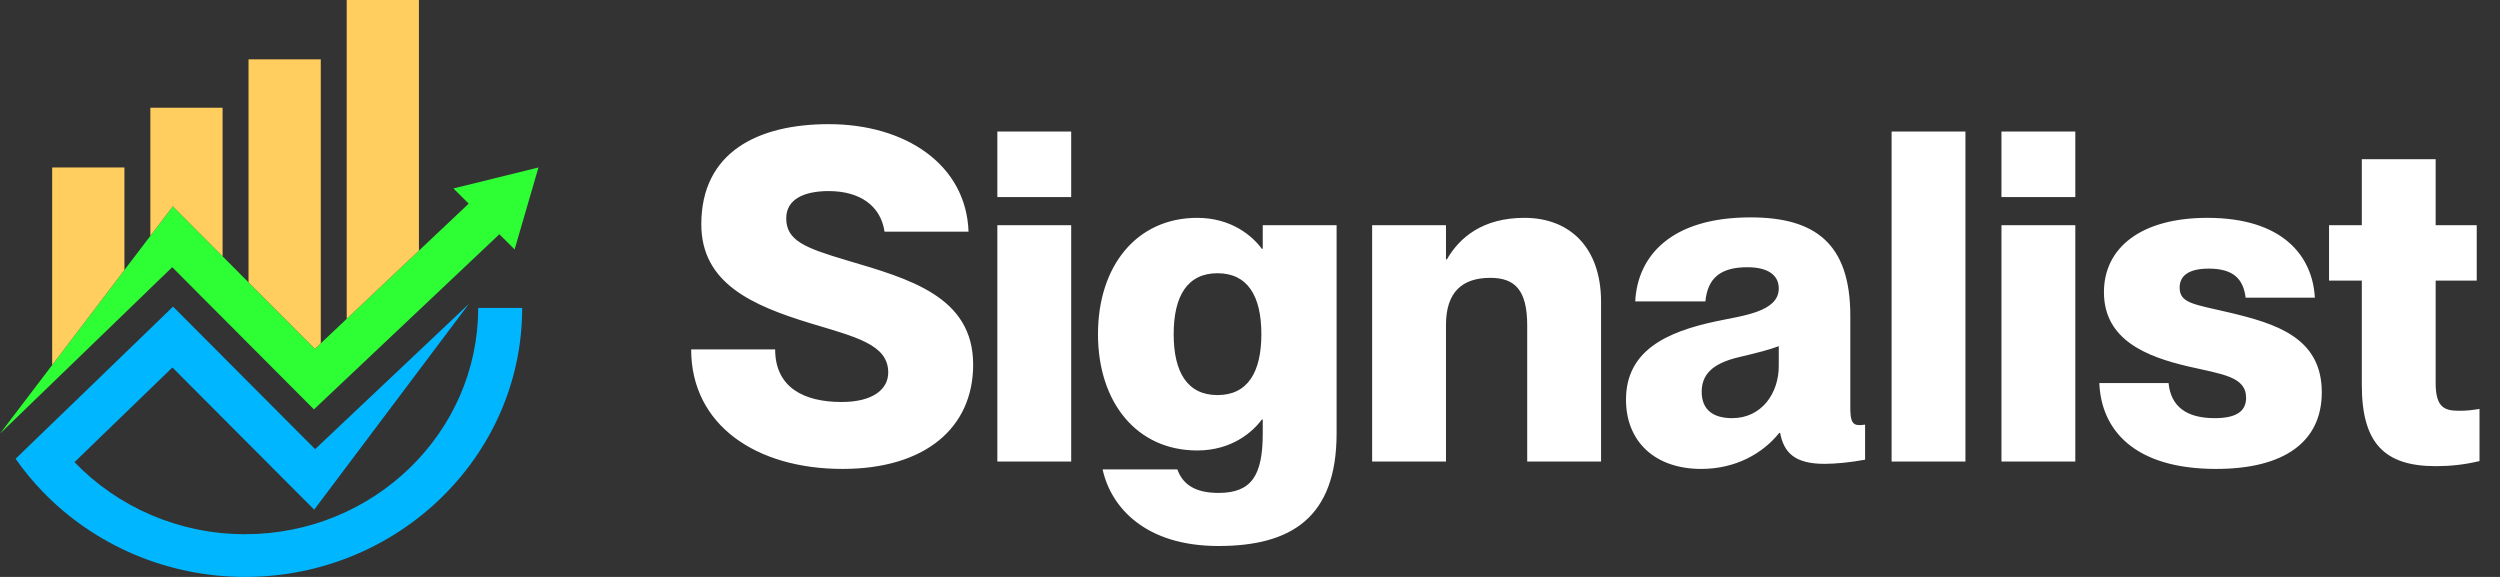
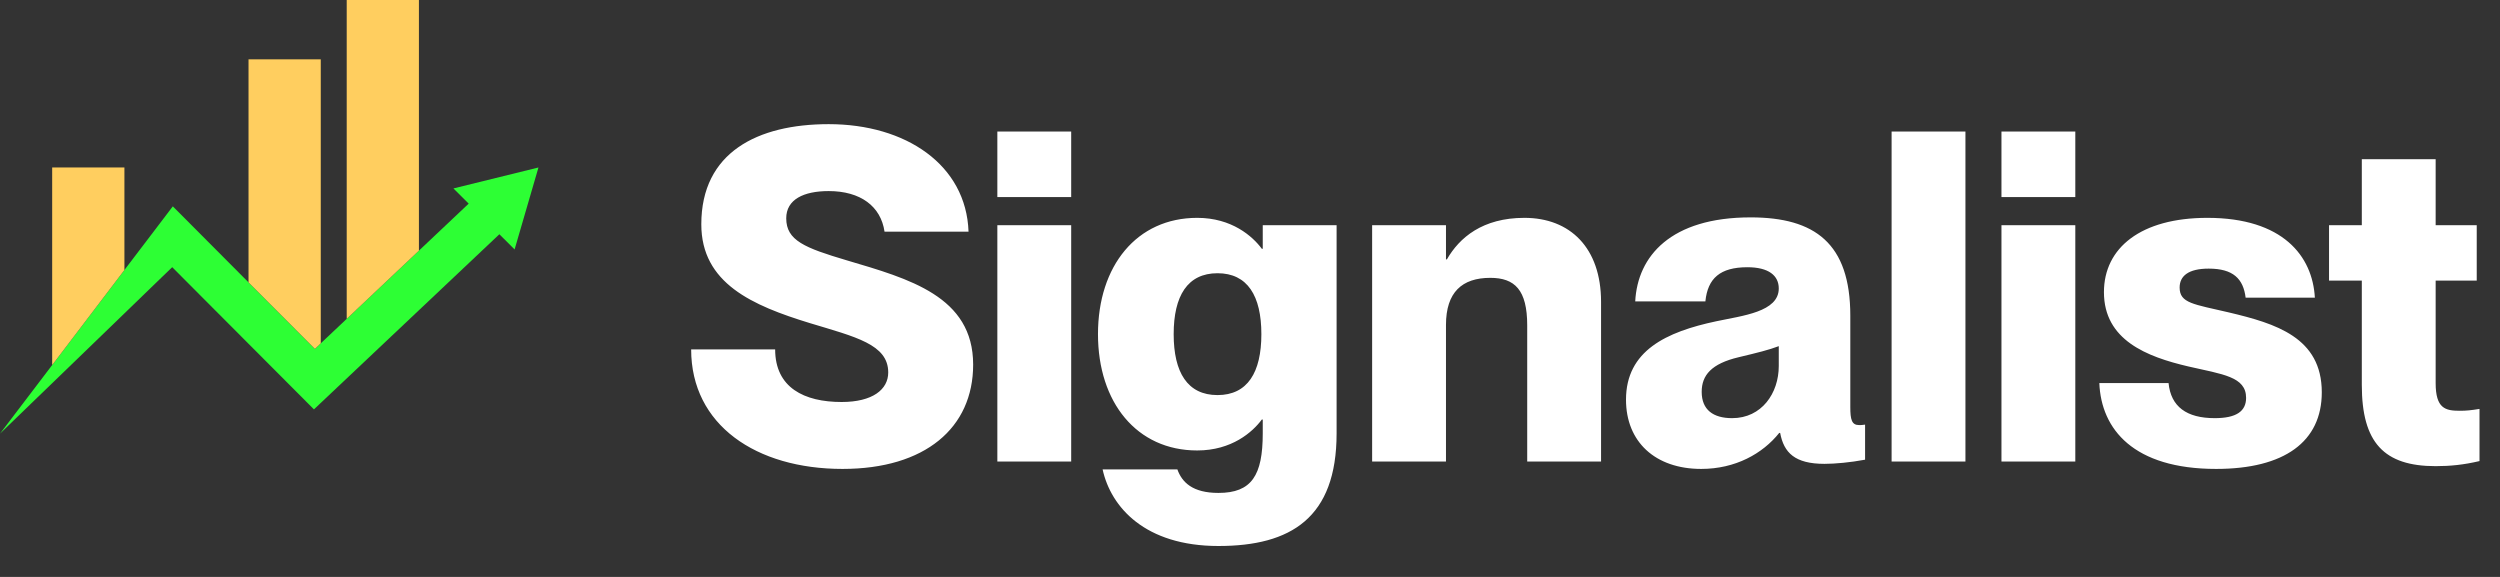
<svg xmlns="http://www.w3.org/2000/svg" width="130" height="30" viewBox="0 0 130 30" fill="none">
  <rect x="0" y="0" width="130" height="30" fill="#333333" stroke="none" />
  <path d="M28 8.709L26.759 12.971L25.967 12.181L21.784 16.132L18.781 18.968L16.325 21.287L14.013 18.968L12.923 17.875L11.574 16.521L11.169 16.116L8.955 13.893L8.104 14.715L7.819 14.99L6.47 16.296L5.117 17.604L3.724 18.95L3.705 18.968L1.711 20.895L0 22.55L2.724 18.968L6.47 14.039L7.819 12.266L8.986 10.73L11.574 13.328L12.68 14.439L12.923 14.681L16.375 18.142L16.68 17.853L18.029 16.58L18.628 16.014L20.372 14.366L21.784 13.033L24.372 10.589L23.578 9.799L28 8.709Z" fill="#2DFF34" />
  <path d="M6.47 8.709V14.039L2.724 18.968H2.713V8.709H6.47Z" fill="#FFCE5F" />
-   <path d="M27.154 16.014C27.154 23.726 20.692 30 12.745 30C8.69 30 4.918 28.346 2.252 25.599C1.726 25.059 1.244 24.477 0.811 23.856L2.467 22.256L5.13 19.686L5.871 18.968L6.47 18.39L7.819 17.085L8.117 16.797L8.821 16.116L8.934 16.003L8.936 16.005L8.999 15.945L11.574 18.528L12.693 19.652L16.386 23.357L18.639 21.227L20.385 19.58L21.032 18.968L21.784 18.258L24.383 15.802L16.338 26.502L11.18 21.33L8.966 19.108L8.117 19.928L5.13 22.816L3.874 24.031C6.119 26.37 9.311 27.779 12.745 27.779C19.429 27.779 24.866 22.502 24.866 16.014H27.154V16.014Z" fill="#00B7FF" />
-   <path d="M11.574 5.603V13.328L8.986 10.73L7.819 12.266V5.603H11.574Z" fill="#FFCE5F" />
  <path d="M16.68 3.086V17.853L16.375 18.142L12.923 14.682V3.086H16.68Z" fill="#FFCE5F" />
  <path d="M21.784 0V13.033L20.372 14.366L18.628 16.014L18.029 16.58V0H21.784Z" fill="#FFCE5F" />
  <path d="M43.812 24.384C39.324 24.384 35.94 22.104 35.94 18.168H40.308C40.308 20.16 41.82 20.904 43.764 20.904C45.372 20.904 46.188 20.256 46.188 19.368C46.188 17.904 44.484 17.52 42.108 16.8C39.132 15.888 36.468 14.736 36.468 11.664C36.468 7.92 39.396 6.456 43.092 6.456C47.1 6.456 50.244 8.568 50.364 12.048H45.996C45.804 10.728 44.748 9.936 43.092 9.936C41.796 9.936 40.884 10.368 40.884 11.352C40.884 12.504 41.844 12.888 44.028 13.536C47.268 14.496 50.604 15.408 50.604 18.96C50.604 22.248 48.108 24.384 43.812 24.384ZM55.702 10.248H51.862V6.84H55.702V10.248ZM55.702 24H51.862V11.712H55.702V24ZM65.663 12.936V11.712H69.503V22.536C69.503 26.928 67.127 28.392 63.359 28.392C59.543 28.392 57.767 26.376 57.335 24.408H61.223C61.463 25.08 62.015 25.632 63.359 25.632C65.087 25.632 65.663 24.72 65.663 22.536V21.816H65.615C65.135 22.464 64.055 23.424 62.255 23.424C59.111 23.424 57.095 20.928 57.095 17.376C57.095 13.824 59.111 11.328 62.255 11.328C64.055 11.328 65.135 12.288 65.615 12.936H65.663ZM63.311 20.544C64.871 20.544 65.591 19.368 65.591 17.376C65.591 15.384 64.871 14.208 63.311 14.208C61.751 14.208 61.031 15.384 61.031 17.376C61.031 19.368 61.751 20.544 63.311 20.544ZM79.271 11.328C81.647 11.328 83.255 12.888 83.255 15.696V24H79.415V16.92C79.415 15.072 78.767 14.448 77.495 14.448C76.031 14.448 75.191 15.192 75.191 16.896V24H71.351V11.712H75.191V13.488H75.239C75.887 12.36 77.087 11.328 79.271 11.328ZM88.464 24.384C86.064 24.384 84.552 22.968 84.552 20.784C84.552 18.24 86.64 17.256 89.256 16.704C90.6 16.416 92.496 16.224 92.496 15C92.496 14.328 91.968 13.896 90.864 13.896C89.448 13.896 88.8 14.472 88.68 15.672H85.032C85.152 13.32 86.88 11.304 91.032 11.304C94.368 11.304 96.216 12.648 96.216 16.416V21.168C96.216 21.816 96.288 22.104 96.672 22.104C96.768 22.104 96.84 22.104 96.984 22.08V23.904C96.216 24.048 95.424 24.12 94.872 24.12C93.336 24.12 92.76 23.544 92.568 22.512H92.52C91.656 23.592 90.24 24.384 88.464 24.384ZM90.072 21.744C91.608 21.744 92.496 20.448 92.496 19.032V18C91.992 18.192 91.416 18.336 90.408 18.576C88.992 18.912 88.488 19.512 88.488 20.376C88.488 21.312 89.088 21.744 90.072 21.744ZM102.203 24H98.363V6.84H102.203V24ZM107.916 10.248H104.076V6.84H107.916V10.248ZM107.916 24H104.076V11.712H107.916V24ZM115.237 24.384C110.941 24.384 109.261 22.32 109.165 19.92H112.765C112.885 21.144 113.701 21.744 115.165 21.744C116.293 21.744 116.797 21.384 116.797 20.688C116.797 19.584 115.573 19.464 113.797 19.056C111.637 18.552 109.405 17.688 109.405 15.192C109.405 12.888 111.325 11.328 114.781 11.328C118.717 11.328 120.253 13.32 120.373 15.48H116.773C116.653 14.496 116.125 13.968 114.853 13.968C113.797 13.968 113.341 14.352 113.341 14.952C113.341 15.768 114.061 15.816 115.909 16.248C118.333 16.824 120.733 17.544 120.733 20.4C120.733 22.968 118.789 24.384 115.237 24.384ZM127.902 21.36C128.262 21.36 128.478 21.336 128.934 21.264V23.976C128.118 24.168 127.422 24.24 126.654 24.24C123.966 24.24 122.814 23.016 122.814 20.016V14.592H121.11V11.712H122.814V8.28H126.654V11.712H128.79V14.592H126.654V19.92C126.654 21.24 127.158 21.36 127.902 21.36Z" fill="white" />
</svg>